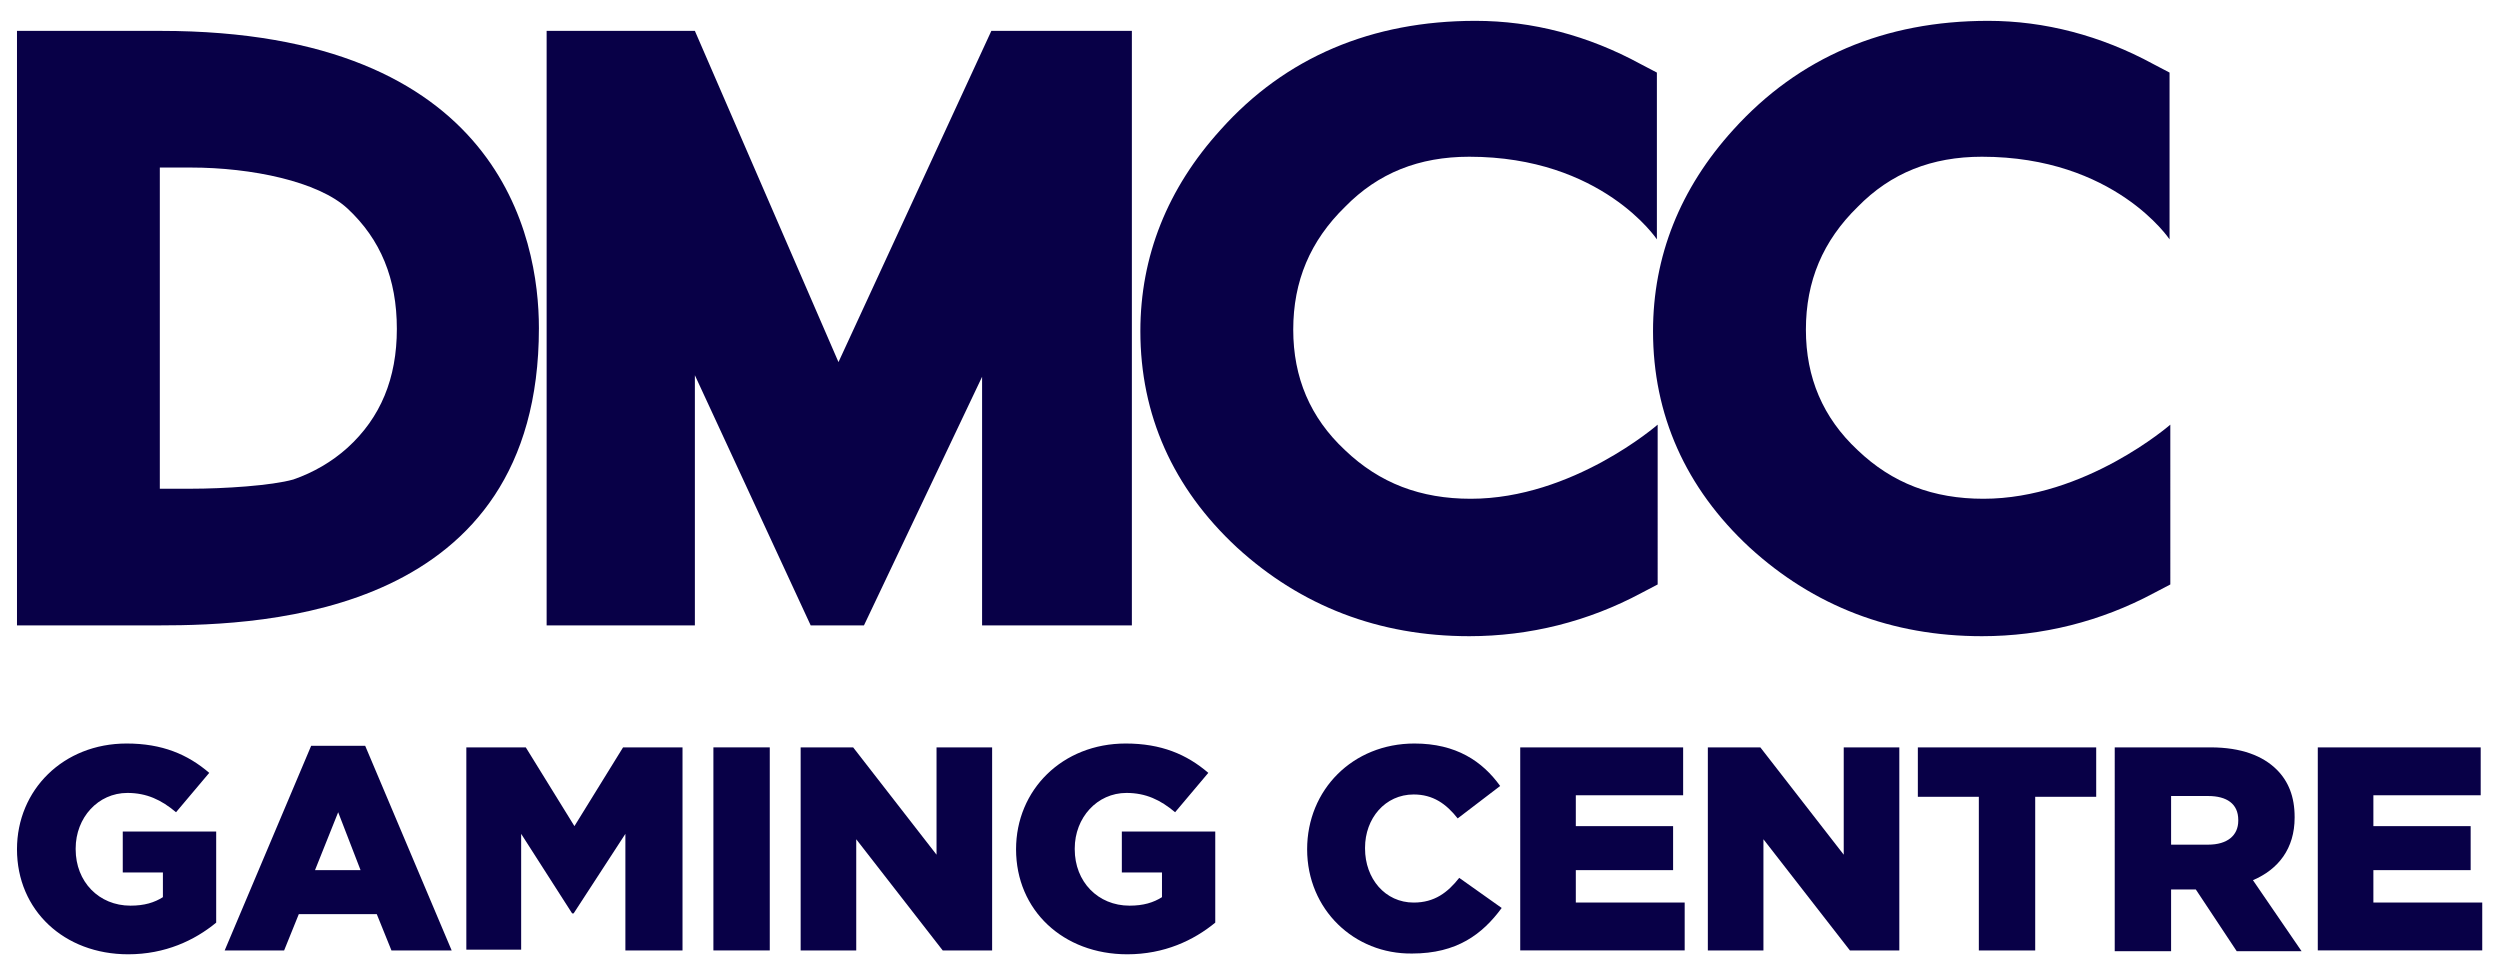
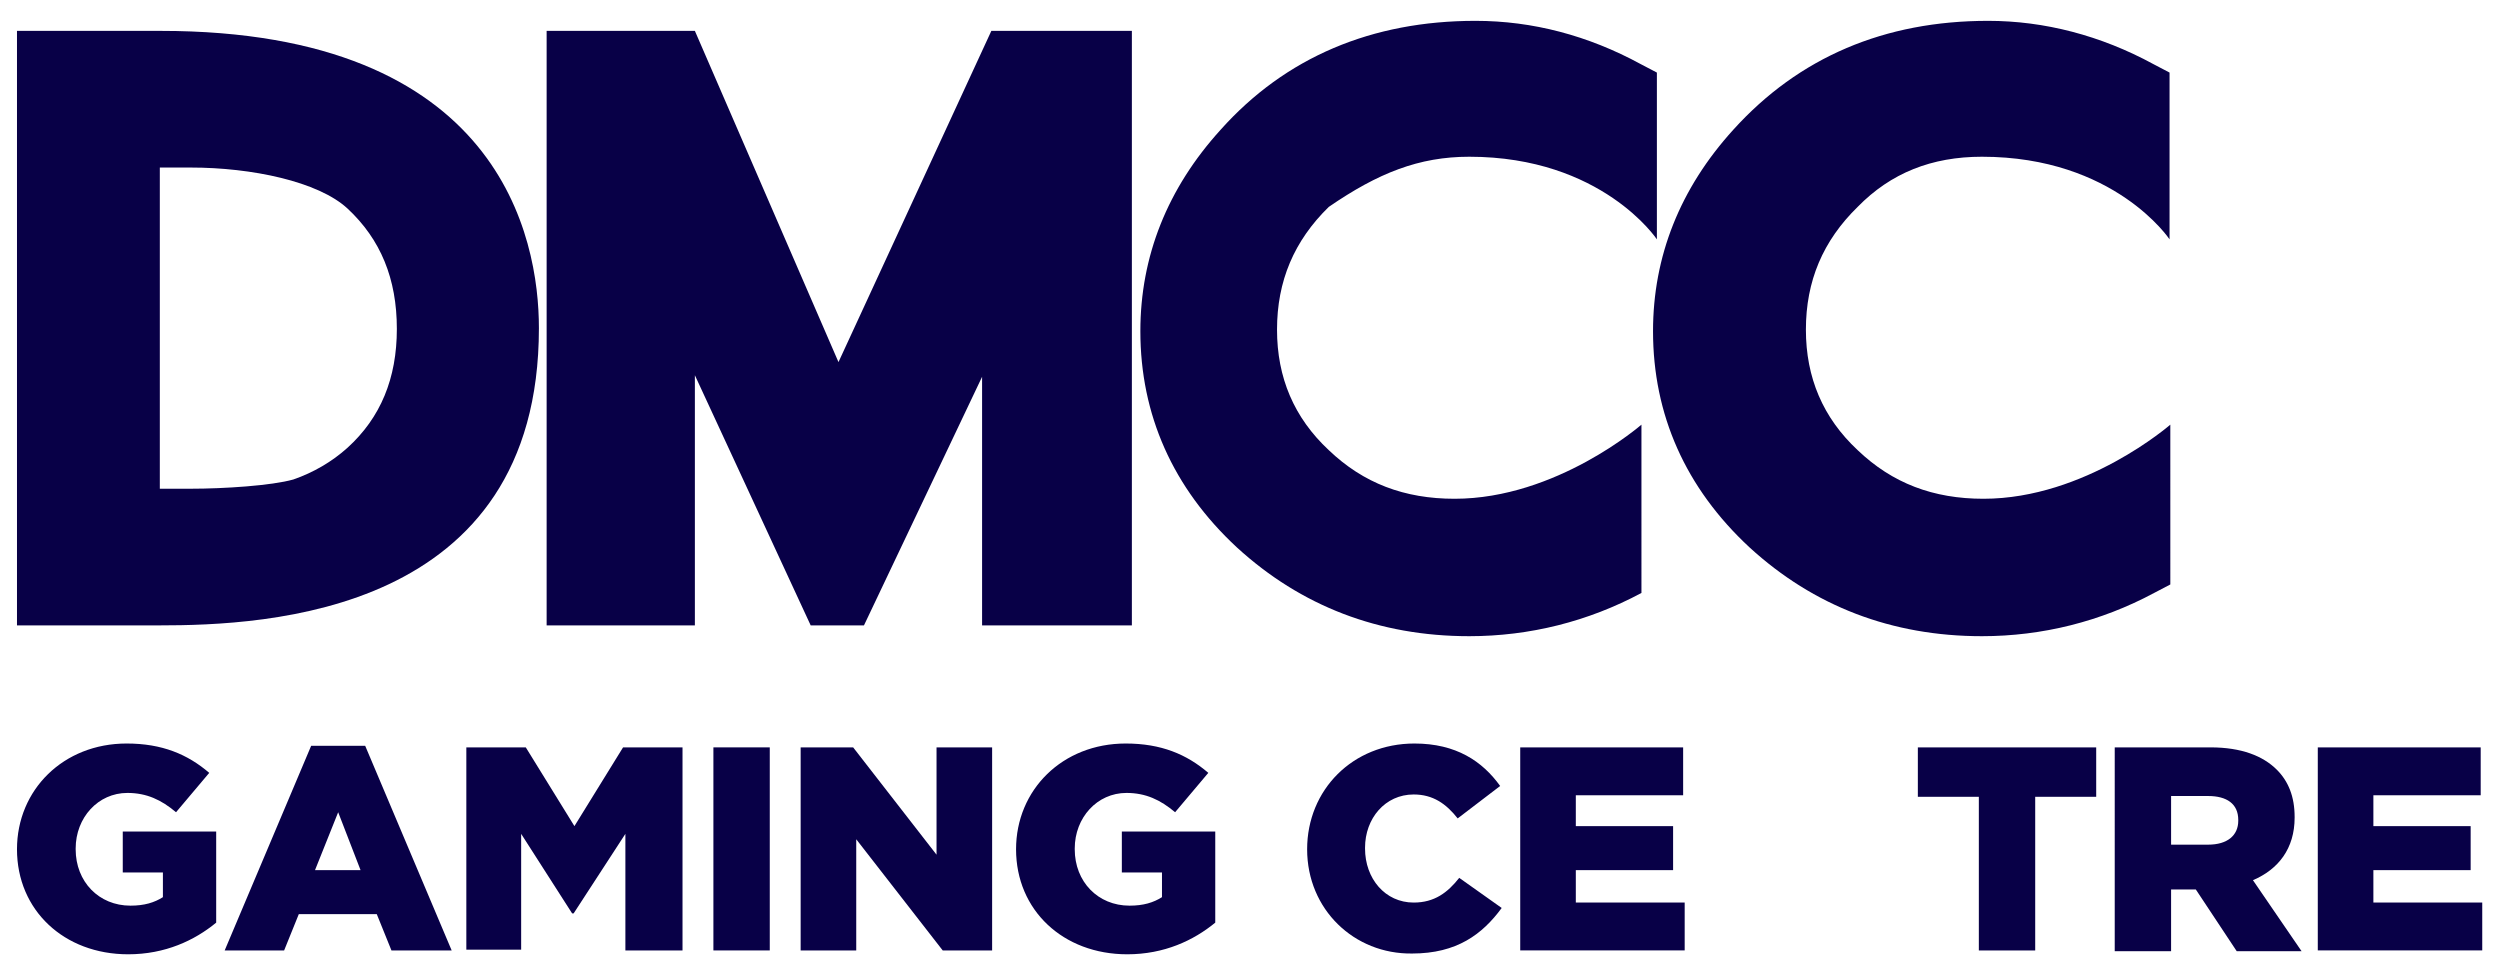
<svg xmlns="http://www.w3.org/2000/svg" version="1.1" id="Layer_1" x="0px" y="0px" viewBox="0 0 323.8 126.2" style="enable-background:new 0 0 323.8 126.2;" xml:space="preserve">
  <style type="text/css">
	.st0{fill:#080047;}
</style>
  <g>
    <g>
      <path class="st0" d="M24.7,63.3h-4V21.7h4c7.9,0,16.5,1.8,20.3,5.3c4.3,4,6.4,9.1,6.4,15.6c0,6.4-2.1,11.5-6.4,15.4    c-2,1.8-4.4,3.2-7,4.1C35.2,62.9,29,63.3,24.7,63.3L24.7,63.3z M20.8,4H2.2v77h18.4c13.8,0,49.2-1.4,49.2-38.5    C69.8,30.8,64.8,4,20.8,4z" />
-       <path class="st0" d="M190.3,20.3c17.2,0,24.3,10.7,24.3,10.7V9.4l-2.1-1.1c-6.8-3.7-14-5.6-21.4-5.6c-13.4,0-24.6,4.7-33,14.1    c-6.9,7.6-10.4,16.4-10.4,26.1c0,10.8,4.2,20.3,12.5,28c8.3,7.6,18.4,11.5,30.1,11.5c7.8,0,15.4-1.9,22.3-5.6l2.1-1.1V55    c0,0-11,9.6-24.2,9.6c-6.5,0-11.8-2-16.3-6.3c-4.5-4.2-6.7-9.4-6.7-15.6c0-6.3,2.2-11.5,6.7-15.9    C178.5,22.4,183.8,20.3,190.3,20.3" />
+       <path class="st0" d="M190.3,20.3c17.2,0,24.3,10.7,24.3,10.7V9.4l-2.1-1.1c-6.8-3.7-14-5.6-21.4-5.6c-13.4,0-24.6,4.7-33,14.1    c-6.9,7.6-10.4,16.4-10.4,26.1c0,10.8,4.2,20.3,12.5,28c8.3,7.6,18.4,11.5,30.1,11.5c7.8,0,15.4-1.9,22.3-5.6V55    c0,0-11,9.6-24.2,9.6c-6.5,0-11.8-2-16.3-6.3c-4.5-4.2-6.7-9.4-6.7-15.6c0-6.3,2.2-11.5,6.7-15.9    C178.5,22.4,183.8,20.3,190.3,20.3" />
      <path class="st0" d="M256.7,20.3C273.9,20.3,281,31,281,31V9.4l-2.1-1.1c-6.8-3.7-14.1-5.6-21.4-5.6c-13.4,0-24.5,4.7-33,14.1    c-6.9,7.6-10.4,16.4-10.4,26.1c0,10.8,4.2,20.3,12.5,28c8.3,7.6,18.4,11.5,30.1,11.5c7.8,0,15.4-1.9,22.3-5.6l2.1-1.1V55    c0,0-11,9.6-24.2,9.6c-6.5,0-11.8-2-16.3-6.3c-4.5-4.2-6.7-9.4-6.7-15.6c0-6.3,2.2-11.5,6.7-15.9    C244.9,22.4,250.2,20.3,256.7,20.3" />
      <path class="st0" d="M108.6,46.9L90,4H70.8v77H90V48.6L105,81h6.9l15.3-32.2V81h19.4V4h-18.2L108.6,46.9z" />
    </g>
    <g>
      <path class="st0" d="M2.2,110L2.2,110c0-7.7,6-13.7,14.2-13.7c4.6,0,7.9,1.4,10.7,3.8l-4.3,5.1c-1.9-1.6-3.8-2.5-6.3-2.5    c-3.8,0-6.7,3.2-6.7,7.2v0.1c0,4.2,3,7.3,7.1,7.3c1.8,0,3.1-0.4,4.2-1.1V113h-5.2v-5.3h12.1v11.8c-2.8,2.3-6.6,4.1-11.4,4.1    C8.3,123.6,2.2,117.9,2.2,110z" />
      <path class="st0" d="M40.3,96.6h7l11.2,26.5h-7.8l-1.9-4.7H38.7l-1.9,4.7h-7.7L40.3,96.6z M46.7,112.7l-2.9-7.5l-3,7.5H46.7z" />
      <path class="st0" d="M60.4,96.8h7.7l6.3,10.2l6.3-10.2h7.7v26.3H81V108l-6.7,10.3h-0.2L67.5,108v15h-7.1V96.8z" />
      <path class="st0" d="M92.4,96.8h7.3v26.3h-7.3V96.8z" />
      <path class="st0" d="M103.7,96.8h6.8l10.8,13.9V96.8h7.2v26.3h-6.4l-11.2-14.4v14.4h-7.2V96.8z" />
      <path class="st0" d="M131.6,110L131.6,110c0-7.7,6-13.7,14.2-13.7c4.6,0,7.9,1.4,10.7,3.8l-4.3,5.1c-1.9-1.6-3.8-2.5-6.3-2.5    c-3.8,0-6.7,3.2-6.7,7.2v0.1c0,4.2,3,7.3,7.1,7.3c1.8,0,3.1-0.4,4.2-1.1V113h-5.2v-5.3h12.1v11.8c-2.8,2.3-6.6,4.1-11.4,4.1    C137.7,123.6,131.6,117.9,131.6,110z" />
      <path class="st0" d="M169.3,110L169.3,110c0-7.7,5.9-13.7,13.9-13.7c5.4,0,8.8,2.3,11.1,5.5l-5.5,4.2c-1.5-1.9-3.2-3.1-5.7-3.1    c-3.7,0-6.3,3.1-6.3,6.9v0.1c0,3.9,2.6,7,6.3,7c2.7,0,4.4-1.3,5.9-3.2l5.5,3.9c-2.5,3.4-5.8,5.9-11.6,5.9    C175.4,123.6,169.3,117.8,169.3,110z" />
      <path class="st0" d="M196.9,96.8H218v6.2h-13.9v4h12.6v5.7h-12.6v4.2h14.1v6.2h-21.3V96.8z" />
-       <path class="st0" d="M221.2,96.8h6.8l10.8,13.9V96.8h7.2v26.3h-6.4l-11.2-14.4v14.4h-7.2V96.8z" />
      <path class="st0" d="M256.3,103.2h-7.9v-6.4h23.1v6.4h-7.9v19.9h-7.3V103.2z" />
      <path class="st0" d="M273.9,96.8h12.4c4,0,6.8,1.1,8.6,2.9c1.5,1.5,2.3,3.5,2.3,6.1v0.1c0,4-2.1,6.7-5.4,8.1l6.3,9.2h-8.4l-5.3-8    h-0.1h-3.1v8h-7.3V96.8z M286,109.4c2.5,0,3.9-1.2,3.9-3.1v-0.1c0-2.1-1.5-3.1-3.9-3.1h-4.8v6.3H286z" />
      <path class="st0" d="M300.2,96.8h21.1v6.2h-13.9v4H320v5.7h-12.6v4.2h14.1v6.2h-21.3V96.8z" />
    </g>
  </g>
</svg>